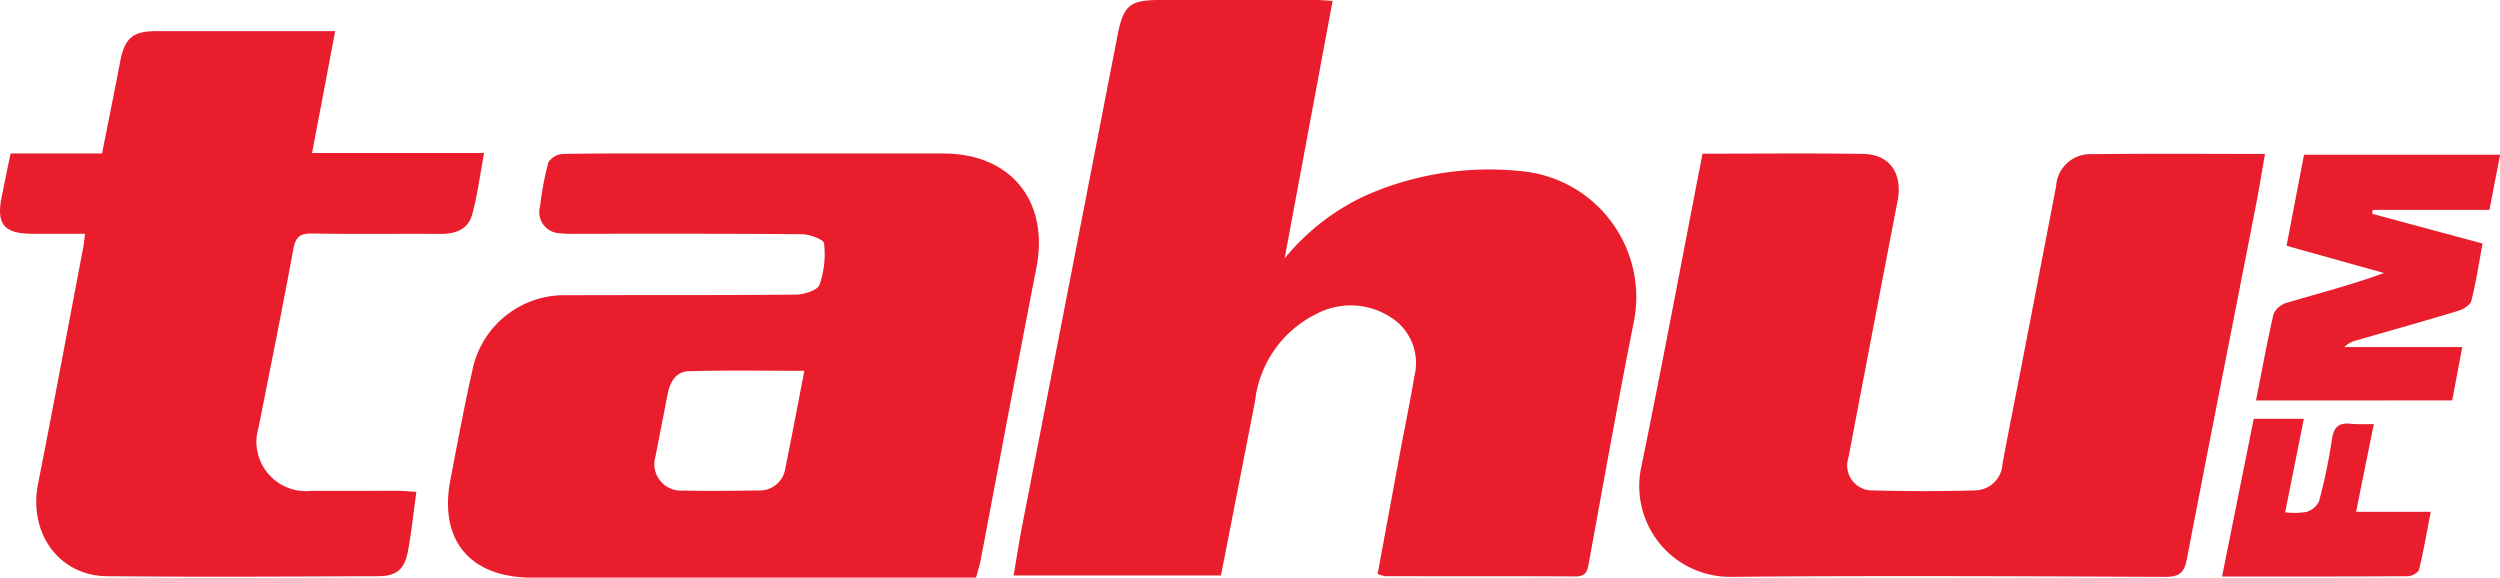
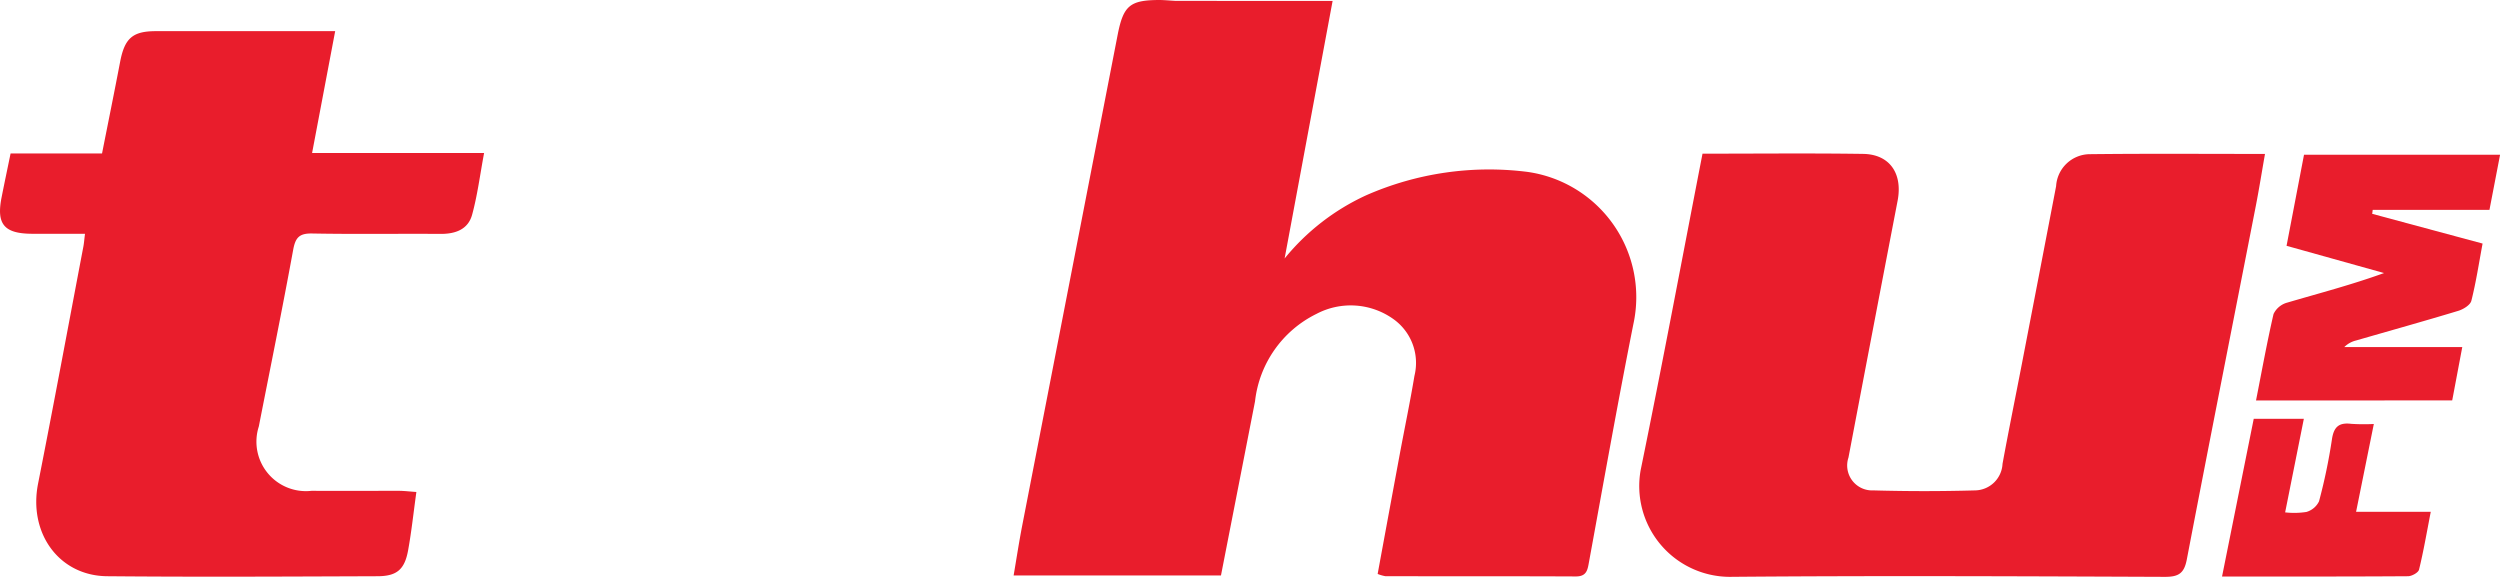
<svg xmlns="http://www.w3.org/2000/svg" height="31.4" viewBox="0 0 135.901 31.4" width="135.901">
  <clipPath id="a">
    <path d="m0 0h135.901v31.4h-135.901z" />
  </clipPath>
  <g clip-path="url(#a)" fill="#e91d2c">
-     <path d="m392.235.051-2.609 14a12.352 12.352 0 0 1 4.421-3.429 16.6 16.6 0 0 1 8.772-1.279 6.876 6.876 0 0 1 5.764 8.283c-.854 4.291-1.618 8.6-2.406 12.9-.082.448-.121.813-.725.81-3.446-.016-6.892-.008-10.339-.013a1.992 1.992 0 0 1 -.429-.123c.4-2.181.8-4.339 1.2-6.5.265-1.424.562-2.842.8-4.27a2.923 2.923 0 0 0 -1.117-3.065 3.992 3.992 0 0 0 -4.213-.3 6.043 6.043 0 0 0 -3.336 4.751c-.612 3.135-1.227 6.27-1.852 9.468h-11.271c.158-.926.292-1.808.461-2.682q2.6-13.371 5.2-26.739c.309-1.557.668-1.857 2.244-1.863q4.263-.008 8.525 0c.266 0 .532.027.908.048" transform="translate(-319.794)" />
-     <path d="m194.4 79.83h-24.13c-3.382 0-5.08-2.029-4.444-5.327.383-1.984.75-3.973 1.193-5.944a5.1 5.1 0 0 1 5.165-4.08c4.141-.018 8.283.007 12.424-.035.449 0 1.171-.232 1.285-.536a5.124 5.124 0 0 0 .244-2.253c-.021-.209-.783-.488-1.207-.492-4.111-.038-8.222-.023-12.334-.025a5.5 5.5 0 0 1 -.814-.028 1.149 1.149 0 0 1 -1.083-1.461 16.206 16.206 0 0 1 .456-2.4 1 1 0 0 1 .784-.452c2.236-.037 4.474-.023 6.711-.023q6.983 0 13.966 0c3.692 0 5.77 2.6 5.063 6.218-1.035 5.3-2.022 10.606-3.034 15.909-.055.29-.151.573-.245.924m-9.335-11.237c-2.157 0-4.233-.039-6.306.022-.674.02-1 .6-1.125 1.245-.219 1.123-.44 2.246-.656 3.369a1.444 1.444 0 0 0 1.488 1.873c1.357.033 2.716.013 4.074-.007a1.4 1.4 0 0 0 1.489-1.192c.354-1.736.681-3.477 1.037-5.31" transform="translate(-141.341 -48.43)" />
+     <path d="m392.235.051-2.609 14a12.352 12.352 0 0 1 4.421-3.429 16.6 16.6 0 0 1 8.772-1.279 6.876 6.876 0 0 1 5.764 8.283c-.854 4.291-1.618 8.6-2.406 12.9-.082.448-.121.813-.725.81-3.446-.016-6.892-.008-10.339-.013a1.992 1.992 0 0 1 -.429-.123c.4-2.181.8-4.339 1.2-6.5.265-1.424.562-2.842.8-4.27a2.923 2.923 0 0 0 -1.117-3.065 3.992 3.992 0 0 0 -4.213-.3 6.043 6.043 0 0 0 -3.336 4.751c-.612 3.135-1.227 6.27-1.852 9.468h-11.271c.158-.926.292-1.808.461-2.682q2.6-13.371 5.2-26.739c.309-1.557.668-1.857 2.244-1.863c.266 0 .532.027.908.048" transform="translate(-319.794)" />
    <path d="m609.638 56.781c2.992 0 5.862-.03 8.73.012 1.448.021 2.161 1.067 1.875 2.551q-1.343 6.975-2.67 13.953a1.357 1.357 0 0 0 1.357 1.788q2.764.078 5.531 0a1.519 1.519 0 0 0 1.486-1.443c.332-1.81.7-3.613 1.049-5.419q.935-4.837 1.864-9.676a1.849 1.849 0 0 1 1.786-1.738c3.138-.037 6.276-.014 9.569-.014-.176 1-.324 1.935-.506 2.863-1.25 6.4-2.518 12.787-3.745 19.186-.143.746-.442.943-1.189.941-7.889-.031-15.779-.069-23.667 0a4.936 4.936 0 0 1 -4.831-5.809c1.169-5.7 2.238-11.416 3.362-17.2" transform="translate(-517.089 -48.427)" />
    <path d="m.575 18.166h4.972c.334-1.687.668-3.331.983-4.979.244-1.278.675-1.666 1.936-1.668h9.754l-1.255 6.625h9.35c-.224 1.2-.361 2.3-.651 3.353-.218.8-.907 1.048-1.714 1.043-2.328-.016-4.656.022-6.983-.022-.7-.013-.909.223-1.031.893-.585 3.2-1.24 6.4-1.866 9.595a2.69 2.69 0 0 0 2.867 3.5c1.572.009 3.144 0 4.716 0 .314 0 .629.04.981.064-.158 1.14-.266 2.162-.449 3.17-.189 1.042-.611 1.406-1.662 1.409-4.9.018-9.8.045-14.692 0-2.631-.021-4.292-2.349-3.762-5.032.849-4.292 1.646-8.595 2.464-12.893.033-.175.045-.354.087-.691-1 0-1.95.006-2.9 0-1.498-.013-1.92-.524-1.637-1.965.152-.768.314-1.535.492-2.4" transform="translate(0 -9.825)" />
    <path d="m834.406 70.621c.321-1.631.6-3.173.952-4.7a1.161 1.161 0 0 1 .739-.619c1.734-.509 3.483-.964 5.269-1.609l-5.3-1.481.949-4.949h10.658l-.577 2.994h-6.347q-.013.108-.027.217l6 1.616c-.2 1.069-.355 2.1-.61 3.11-.059.232-.436.464-.712.547-1.846.559-3.705 1.077-5.559 1.613a1.356 1.356 0 0 0 -.636.356h6.413l-.547 2.9z" transform="translate(-711.768 -48.85)" />
    <path d="m821.837 163.465 1.723-8.575h2.724l-1.017 5.088a4.335 4.335 0 0 0 1.156-.023 1.1 1.1 0 0 0 .686-.577 30.2 30.2 0 0 0 .7-3.358c.1-.691.38-.937 1.052-.855a10.747 10.747 0 0 0 1.227.008l-.964 4.772h4.06c-.224 1.149-.395 2.155-.638 3.144-.04.165-.393.359-.6.36-3.318.023-6.636.016-10.11.016" transform="translate(-701.046 -132.125)" />
  </g>
</svg>